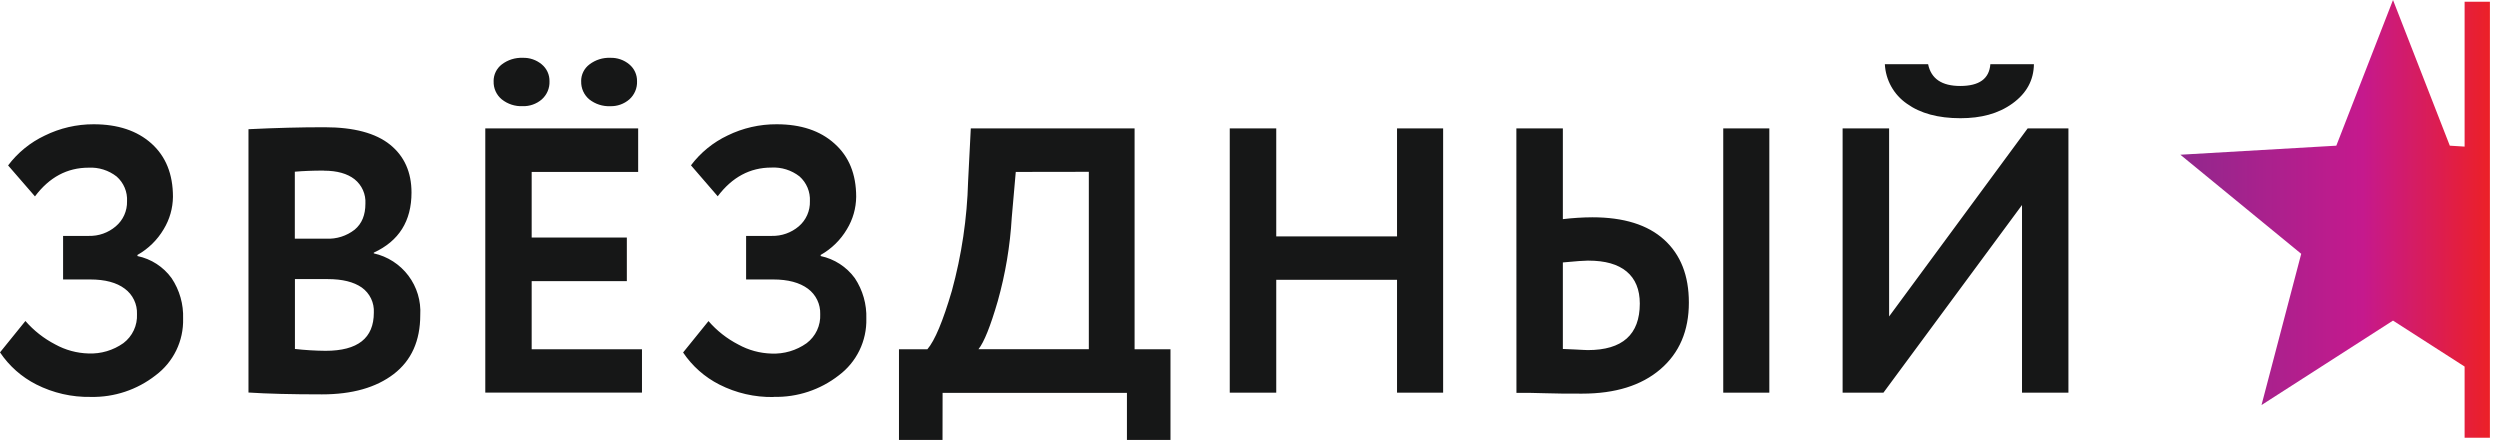
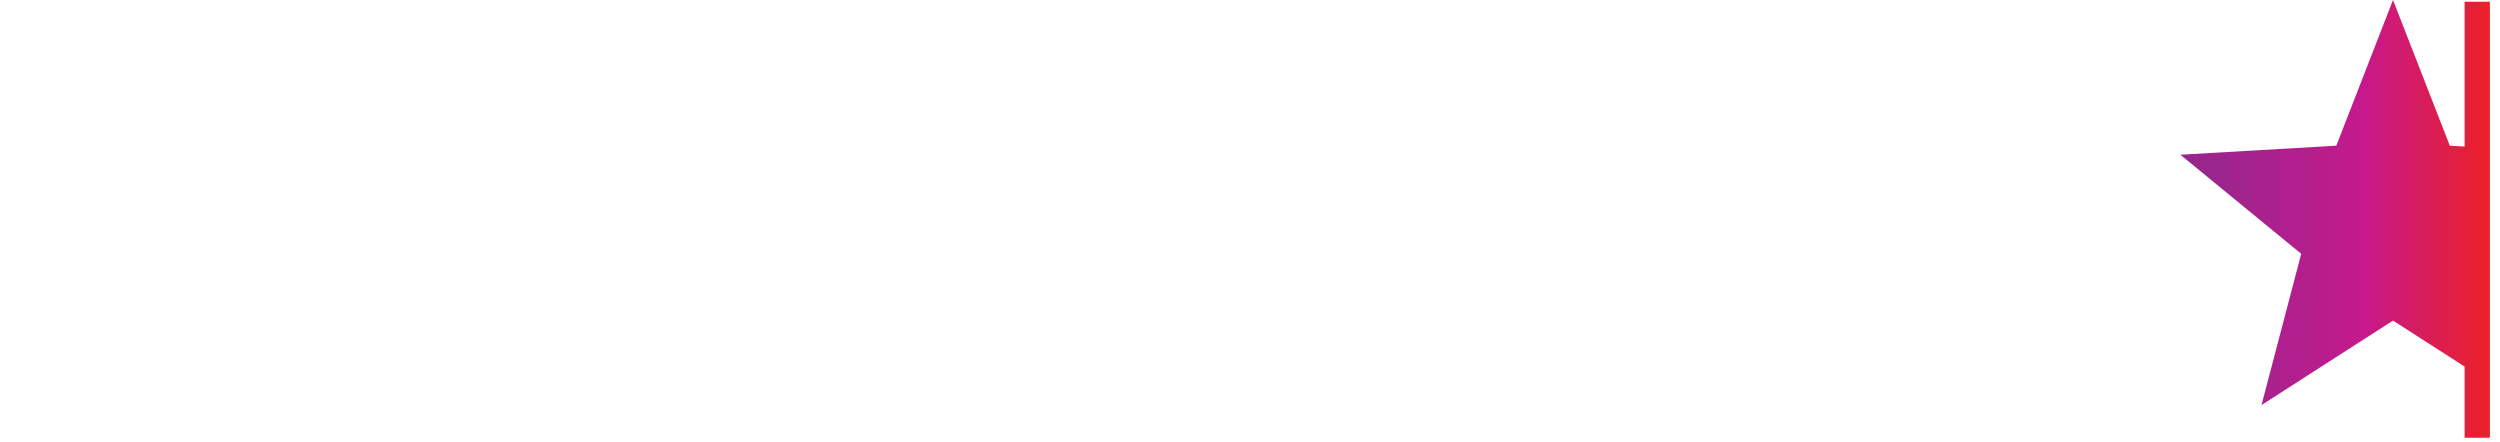
<svg xmlns="http://www.w3.org/2000/svg" width="243" height="43" viewBox="0 0 243 43" fill="none">
  <g clip-path="url(#clip0)">
-     <path d="M140.272 38.17H135.791V27.199H124.051V38.17H119.532V12.481H124.051V22.98H135.791V12.481H140.272V38.17ZM8.82 38.58C6.984 38.615 5.167 38.2 3.528 37.37C2.105 36.649 0.891 35.575 0.001 34.251L2.47 31.2C3.284 32.135 4.268 32.908 5.37 33.478C6.361 34.025 7.47 34.327 8.601 34.357C9.813 34.406 11.006 34.053 11.995 33.352C12.428 33.024 12.775 32.596 13.005 32.104C13.235 31.612 13.341 31.072 13.315 30.529C13.333 30.052 13.235 29.577 13.027 29.147C12.82 28.716 12.511 28.343 12.126 28.06C11.333 27.462 10.215 27.164 8.771 27.164H6.132V22.93H8.633C9.592 22.955 10.526 22.623 11.254 21.999C11.607 21.701 11.888 21.329 12.077 20.908C12.266 20.487 12.359 20.03 12.348 19.569C12.373 19.117 12.296 18.665 12.121 18.248C11.946 17.83 11.679 17.458 11.339 17.159C10.563 16.552 9.593 16.246 8.608 16.298C6.529 16.298 4.793 17.228 3.398 19.089L0.787 16.079C1.722 14.839 2.943 13.844 4.347 13.18C5.826 12.451 7.454 12.075 9.102 12.079C11.454 12.079 13.327 12.702 14.722 13.949C16.112 15.198 16.811 16.919 16.811 19.128C16.8 20.24 16.489 21.328 15.911 22.278C15.296 23.322 14.416 24.184 13.36 24.779V24.888C14.696 25.166 15.88 25.932 16.68 27.037C17.457 28.2 17.849 29.579 17.798 30.977C17.826 32.044 17.597 33.101 17.131 34.06C16.664 35.019 15.973 35.852 15.117 36.488C13.322 37.89 11.098 38.629 8.82 38.58ZM24.152 38.139V12.559C26.793 12.43 29.262 12.366 31.56 12.368C34.4 12.368 36.52 12.94 37.91 14.058C39.3 15.176 39.998 16.739 39.998 18.718C39.998 21.488 38.778 23.428 36.33 24.557V24.627C37.673 24.925 38.867 25.693 39.695 26.793C40.524 27.892 40.933 29.251 40.849 30.625C40.849 33.124 39.991 35.034 38.277 36.354C36.555 37.673 34.238 38.333 31.296 38.333C28.353 38.333 25.976 38.273 24.145 38.153L24.152 38.139ZM31.842 27.128H28.667V33.919C29.654 34.03 30.645 34.09 31.638 34.099C34.777 34.099 36.337 32.868 36.337 30.388C36.364 29.915 36.27 29.444 36.066 29.017C35.861 28.59 35.551 28.222 35.166 27.947C34.375 27.397 33.275 27.128 31.856 27.128H31.842ZM31.479 16.581C30.399 16.581 29.457 16.619 28.657 16.69V23.199H31.708C32.707 23.249 33.691 22.938 34.478 22.32C35.183 21.731 35.518 20.891 35.518 19.791C35.544 19.34 35.462 18.889 35.278 18.477C35.094 18.064 34.813 17.702 34.46 17.42C33.754 16.87 32.76 16.591 31.489 16.591L31.479 16.581ZM62.4 38.16H47.17V12.481H62.029V16.715H51.679V23.089H60.929V27.323H51.679V33.951H62.4V38.16ZM47.978 7.899C47.975 7.582 48.045 7.268 48.184 6.983C48.323 6.699 48.527 6.45 48.779 6.258C49.359 5.818 50.073 5.593 50.8 5.62C51.478 5.596 52.14 5.823 52.66 6.258C52.9 6.457 53.093 6.708 53.223 6.992C53.353 7.277 53.417 7.586 53.411 7.899C53.425 8.23 53.364 8.56 53.234 8.865C53.104 9.17 52.908 9.443 52.66 9.663C52.144 10.107 51.481 10.341 50.8 10.319C50.067 10.351 49.346 10.117 48.772 9.659C48.513 9.446 48.307 9.176 48.17 8.87C48.033 8.564 47.968 8.23 47.982 7.895L47.978 7.899ZM56.487 7.899C56.483 7.581 56.555 7.266 56.696 6.981C56.837 6.696 57.044 6.448 57.299 6.258C57.878 5.817 58.593 5.591 59.32 5.62C59.994 5.598 60.652 5.825 61.169 6.258C61.409 6.457 61.602 6.708 61.732 6.992C61.862 7.277 61.926 7.586 61.92 7.899C61.934 8.23 61.873 8.56 61.743 8.865C61.613 9.17 61.417 9.443 61.169 9.663C60.657 10.106 59.997 10.341 59.32 10.322C58.583 10.353 57.86 10.119 57.281 9.663C57.024 9.448 56.819 9.178 56.682 8.872C56.545 8.566 56.48 8.233 56.491 7.899H56.487ZM75.184 38.59C73.359 38.623 71.553 38.207 69.924 37.38C68.501 36.659 67.287 35.586 66.397 34.262L68.866 31.21C69.678 32.148 70.663 32.922 71.766 33.489C72.754 34.035 73.858 34.337 74.987 34.367C76.207 34.42 77.41 34.066 78.405 33.358C78.838 33.031 79.185 32.603 79.415 32.111C79.645 31.619 79.751 31.079 79.725 30.536C79.741 30.059 79.641 29.585 79.434 29.155C79.227 28.725 78.919 28.352 78.536 28.067C77.724 27.465 76.599 27.164 75.16 27.164H72.521V22.93H75.011C75.973 22.954 76.91 22.622 77.643 21.999C77.994 21.699 78.274 21.324 78.46 20.901C78.647 20.479 78.737 20.02 78.723 19.558C78.746 19.106 78.667 18.655 78.493 18.238C78.318 17.821 78.052 17.449 77.714 17.148C76.934 16.539 75.96 16.234 74.973 16.288C72.903 16.288 71.166 17.218 69.762 19.078L67.162 16.069C68.097 14.829 69.318 13.834 70.722 13.169C72.207 12.442 73.841 12.069 75.495 12.079C77.847 12.079 79.716 12.702 81.104 13.949C82.515 15.198 83.221 16.919 83.221 19.128C83.21 20.24 82.9 21.328 82.321 22.278C81.706 23.322 80.826 24.184 79.77 24.779V24.888C81.104 25.171 82.286 25.936 83.09 27.037C83.863 28.202 84.254 29.579 84.208 30.977C84.234 32.043 84.004 33.1 83.538 34.058C83.071 35.017 82.382 35.85 81.527 36.488C79.725 37.892 77.493 38.63 75.209 38.576L75.184 38.59ZM91.613 42.771H87.38V33.951H90.139C90.869 33.101 91.659 31.2 92.52 28.271C93.472 24.798 94.003 21.222 94.1 17.621L94.361 12.481H110.282V33.951H113.771V42.771H109.538V38.184H91.62L91.613 42.771ZM98.732 16.711L98.341 21.167C98.181 23.912 97.724 26.633 96.979 29.28C96.273 31.71 95.65 33.263 95.109 33.941H105.834V16.7L98.732 16.711ZM171.979 38.17H167.499V12.481H171.979V38.17ZM154.4 25.329C154.01 25.329 153.18 25.389 151.91 25.509V33.919C152.1 33.919 152.488 33.941 153.081 33.969C153.674 33.997 154.079 34.029 154.33 34.029C157.7 34.029 159.386 32.522 159.389 29.51C159.389 28.141 158.958 27.1 158.108 26.391C157.258 25.682 156.02 25.333 154.397 25.333L154.4 25.329ZM147.391 12.481H151.91V21.301C152.859 21.187 153.814 21.127 154.771 21.121C157.828 21.121 160.158 21.847 161.759 23.301C163.361 24.754 164.16 26.791 164.158 29.411C164.158 32.151 163.235 34.311 161.389 35.891C159.543 37.472 157.006 38.262 153.779 38.262C152.411 38.262 151.218 38.262 150.22 38.223C149.222 38.184 148.301 38.184 147.398 38.184L147.391 12.481ZM196.539 19.928L183.07 38.167H179.102V12.481H183.621V30.759L197.09 12.478H201.051V38.17H196.539V19.928ZM183.18 6.241H187.413C187.702 7.652 188.742 8.357 190.532 8.357C192.391 8.357 193.354 7.652 193.463 6.241H197.697C197.675 7.789 196.991 9.063 195.608 10.061C194.225 11.059 192.549 11.49 190.549 11.49C188.39 11.49 186.657 11.02 185.349 10.079C184.721 9.646 184.201 9.075 183.829 8.408C183.458 7.742 183.245 6.999 183.208 6.237L183.18 6.241Z" fill="#161717" />
-     <path fill-rule="evenodd" clip-rule="evenodd" d="M232.6 0L238.121 14.16L239.56 14.249V0.169H242.019V42.548H239.56V35.63L232.6 31.161L219.819 39.37L223.678 24.67L211.931 15.039L227.09 14.16L232.6 0Z" fill="url(#paint0_linear)" />
+     <path fill-rule="evenodd" clip-rule="evenodd" d="M232.6 0L238.121 14.16L239.56 14.249V0.169H242.019V42.548H239.56V35.63L232.6 31.161L219.819 39.37L223.678 24.67L211.931 15.039L227.09 14.16L232.6 0" fill="url(#paint0_linear)" />
  </g>
  <defs>
    <linearGradient id="paint0_linear" x1="211.931" y1="21.276" x2="242.019" y2="21.276" gradientUnits="userSpaceOnUse">
      <stop stop-color="#91288D" />
      <stop offset="0.59" stop-color="#C5198D" />
      <stop offset="1" stop-color="#EC2027" />
    </linearGradient>
    <clipPath id="clip0">
      <rect width="242.02" height="42.76" fill="white" />
    </clipPath>
  </defs>
</svg>